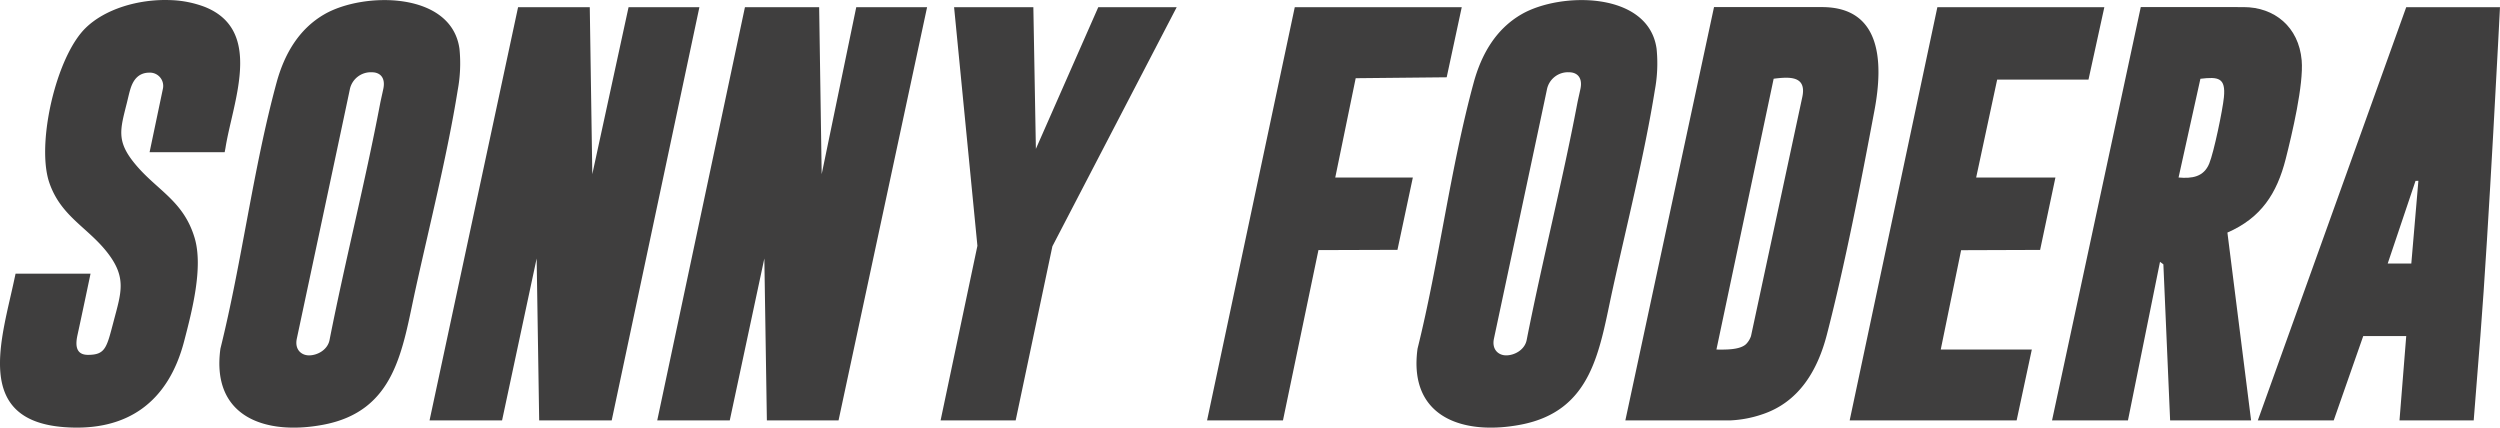
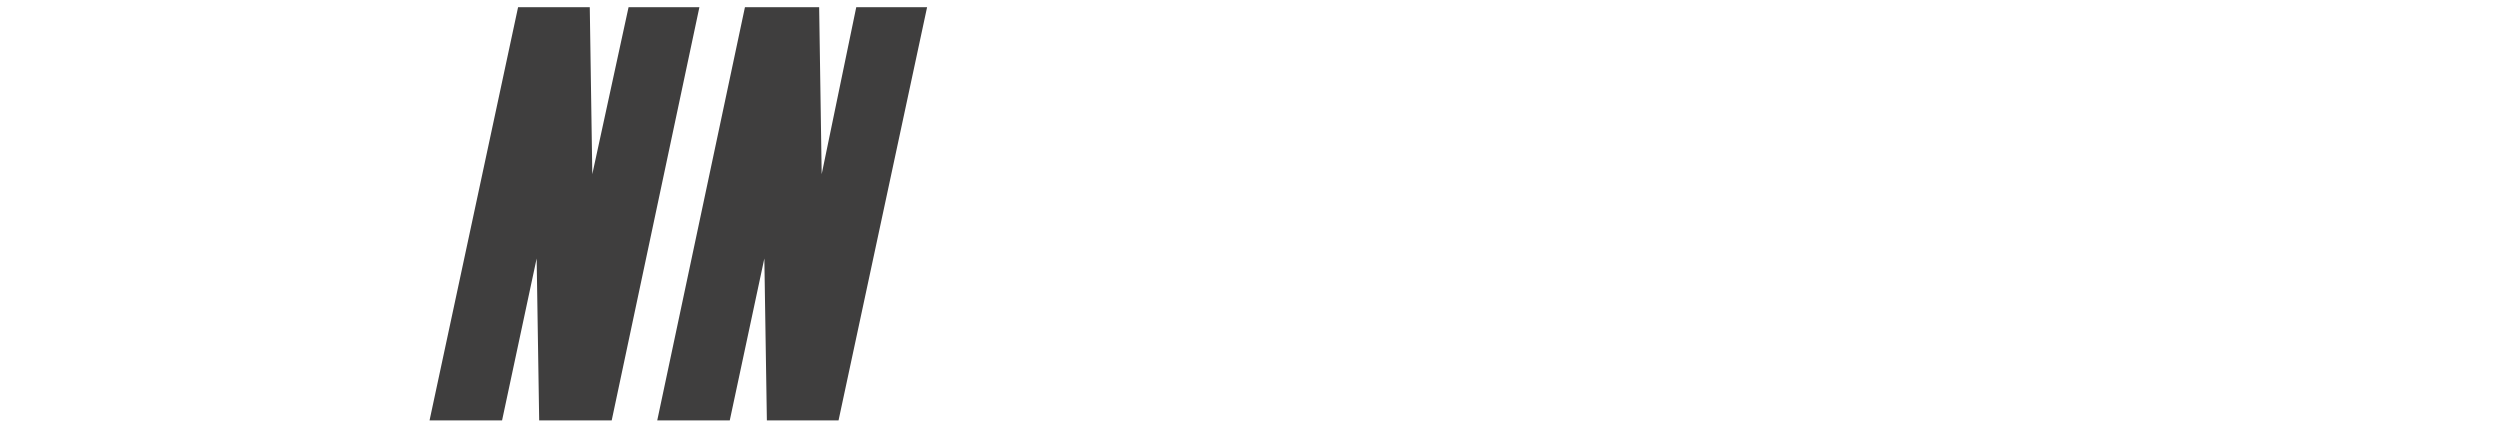
<svg xmlns="http://www.w3.org/2000/svg" width="753.256" height="128.846" viewBox="0 0 753.256 128.846">
  <defs>
    <clipPath id="clip-path">
-       <rect id="Rectangle_875" data-name="Rectangle 875" width="753.256" height="128.846" fill="#3f3e3e" />
-     </clipPath>
+       </clipPath>
  </defs>
  <g id="Group_2147" data-name="Group 2147" transform="translate(0 0)">
    <path id="Path_1280" data-name="Path 1280" d="M126.556,125.524l-.762-48.789-10.418,48.789H93.525L119.95,1.021h22.36l.762,50.314L153.489,1.021h21.343l-26.679,124.5Z" transform="translate(104.504 1.141)" fill="#3f3e3e" />
    <path id="Path_1281" data-name="Path 1281" d="M116.008,125.524H94.156l-.762-48.789L82.976,125.524H61.125L87.8,1.021h21.6l.762,50.314L121.089,1.021h21.343Z" transform="translate(68.3 1.141)" fill="#3f3e3e" />
    <g id="Group_2146" data-name="Group 2146" transform="translate(0 0)">
      <g id="Group_2145" data-name="Group 2145" clip-path="url(#clip-path)">
        <path id="Path_1282" data-name="Path 1282" d="M231.285,125.537,258,1.009c10.534,0,21.991.006,32.511,0,17.752,0,18.625,16.24,15.834,31.119-4.067,21.686-8.832,46.238-14.322,67.5-2.8,10.847-8.419,20.452-19.588,24.115a34.3,34.3,0,0,1-9.488,1.793ZM267.706,102.5a6.33,6.33,0,0,0,1.44-2.374l15.442-71.96c1.421-6.49-3.835-6.185-8.618-5.573l-17.244,81.6c2.539.017,7.078.176,8.98-1.69" transform="translate(258.437 1.128)" fill="#3f3e3e" />
        <path id="Path_1283" data-name="Path 1283" d="M103.563,14.724a44.044,44.044,0,0,1-.531,12.423c-3.108,19.4-8.448,40.6-12.706,59.965-3.976,18.1-5.914,36.69-27.768,40.836-17.371,3.295-33.844-2.259-31.026-22.9C38.025,78.918,41.4,50.763,48.443,24.9c2.314-8.493,6.642-16.13,14.441-20.626,11.809-6.805,38.31-6.9,40.679,10.447m-26.379,7.04a6.453,6.453,0,0,0-6.623,4.974c-.817,4-16.022,75.348-16.022,75.348-.665,3.3,1.448,4.976,3.686,4.976,2.6,0,5.662-1.726,6.2-4.688,4.682-23.78,10.708-47.356,15.228-71.161.208-1.082.639-2.909.966-4.472.722-3.479-1.1-4.976-3.434-4.976" transform="translate(34.879 0.016)" fill="#3f3e3e" />
        <path id="Path_1284" data-name="Path 1284" d="M273.912,14.724a44.044,44.044,0,0,1-.531,12.423c-3.108,19.4-8.448,40.6-12.707,59.965-3.976,18.1-5.914,36.69-27.768,40.836-17.371,3.295-33.844-2.259-31.026-22.9,6.494-26.135,9.865-54.29,16.912-80.15,2.314-8.493,6.642-16.13,14.441-20.626,11.809-6.805,38.31-6.9,40.679,10.447m-26.379,7.04a6.453,6.453,0,0,0-6.623,4.974c-.817,4-16.022,75.348-16.022,75.348-.665,3.3,1.448,4.976,3.686,4.976,2.6,0,5.662-1.726,6.2-4.688,4.682-23.78,10.708-47.356,15.228-71.161.207-1.082.639-2.909.966-4.472.722-3.479-1.1-4.976-3.434-4.976" transform="translate(225.227 0.016)" fill="#3f3e3e" />
        <path id="Path_1285" data-name="Path 1285" d="M292,125.539,318.733,1.006c10.119,0,20.314.008,30.971.008,9.3,0,16.626,5.948,17.511,16.031C367.852,24.3,364.3,39.3,362.4,46.78c-2.653,10.432-7.432,17.763-17.562,22.171l7.136,56.587H327.577l-2.031-47.015-1.016-.756-9.657,47.771ZM330.12,52.359c4.019.349,7.576-.123,9.247-4.216,1.408-3.445,4.032-16.08,4.417-19.973.582-5.893-1.679-6.2-7.083-5.56Z" transform="translate(326.286 1.125)" fill="#3f3e3e" />
        <path id="Path_1286" data-name="Path 1286" d="M386.331,125.524h-22.36L366,100.115H353.046l-8.893,25.409H321.285L366,1.021H394.25s-3.439,67.924-5.889,98.838Zm-18.8-47.26,2.132-24.932-.862.028-8.383,24.9Z" transform="translate(359.003 1.142)" fill="#3f3e3e" />
        <path id="Path_1287" data-name="Path 1287" d="M45.067,45.865l4.012-19.112a4,4,0,0,0-4.034-4.868c-3.2,0-4.849,2.031-5.732,4.859-.415,1.323-.728,2.825-1.116,4.375-1.969,7.866-3.153,11.337,2.3,18.04,6.642,8.165,14.739,11.152,18.142,22.512,2.655,8.861-.8,22.112-3.151,31.117C50.754,120.984,38.512,130.11,19.4,128.7-8.173,126.665.559,102.075,4.415,83.726l.275-1.273H27.281s-2.645,12.641-3.9,18.343c-.534,2.418-1.012,6.121,3.121,6.121,5.287,0,5.649-2.175,7.741-10.134,2.261-8.6,4-13.109-1.887-20.674C26.423,68.479,18.307,65.182,14.845,55c-2.255-6.632-1.277-18.04,1.643-28.229,2.179-7.6,5.437-14.521,9.245-18.277C31.666,2.638,41.815-.278,51.047.021A31.941,31.941,0,0,1,61.676,2.069c11.1,4.406,11.665,14.413,9.977,24.676-1.029,6.259-2.9,12.613-3.72,17.848l-.243,1.27Z" transform="translate(0 0.001)" fill="#3f3e3e" />
        <path id="Path_1288" data-name="Path 1288" d="M339.94,1.021l-4.779,21.826H307.645l-6.327,29.5H325.2l-4.614,21.811-23.8.083-6.14,29.94h27.441l-4.574,21.343H263.205L289.63,1.021Z" transform="translate(294.105 1.141)" fill="#3f3e3e" />
        <path id="Path_1289" data-name="Path 1289" d="M133.845,125.524l11.093-52.6-7.028-71.9h23.884l.762,42.691,18.8-42.691h23.63L167.53,73.072l-11.063,52.452H133.845Z" transform="translate(149.558 1.141)" fill="#3f3e3e" />
-         <path id="Path_1290" data-name="Path 1290" d="M248.5,1.021l-4.538,21.125-27.418.277-6.157,29.923h23.376l-4.635,21.792-23.806.076-10.689,51.309H171.765L198.19,1.021Z" transform="translate(191.93 1.141)" fill="#3f3e3e" />
      </g>
    </g>
  </g>
</svg>